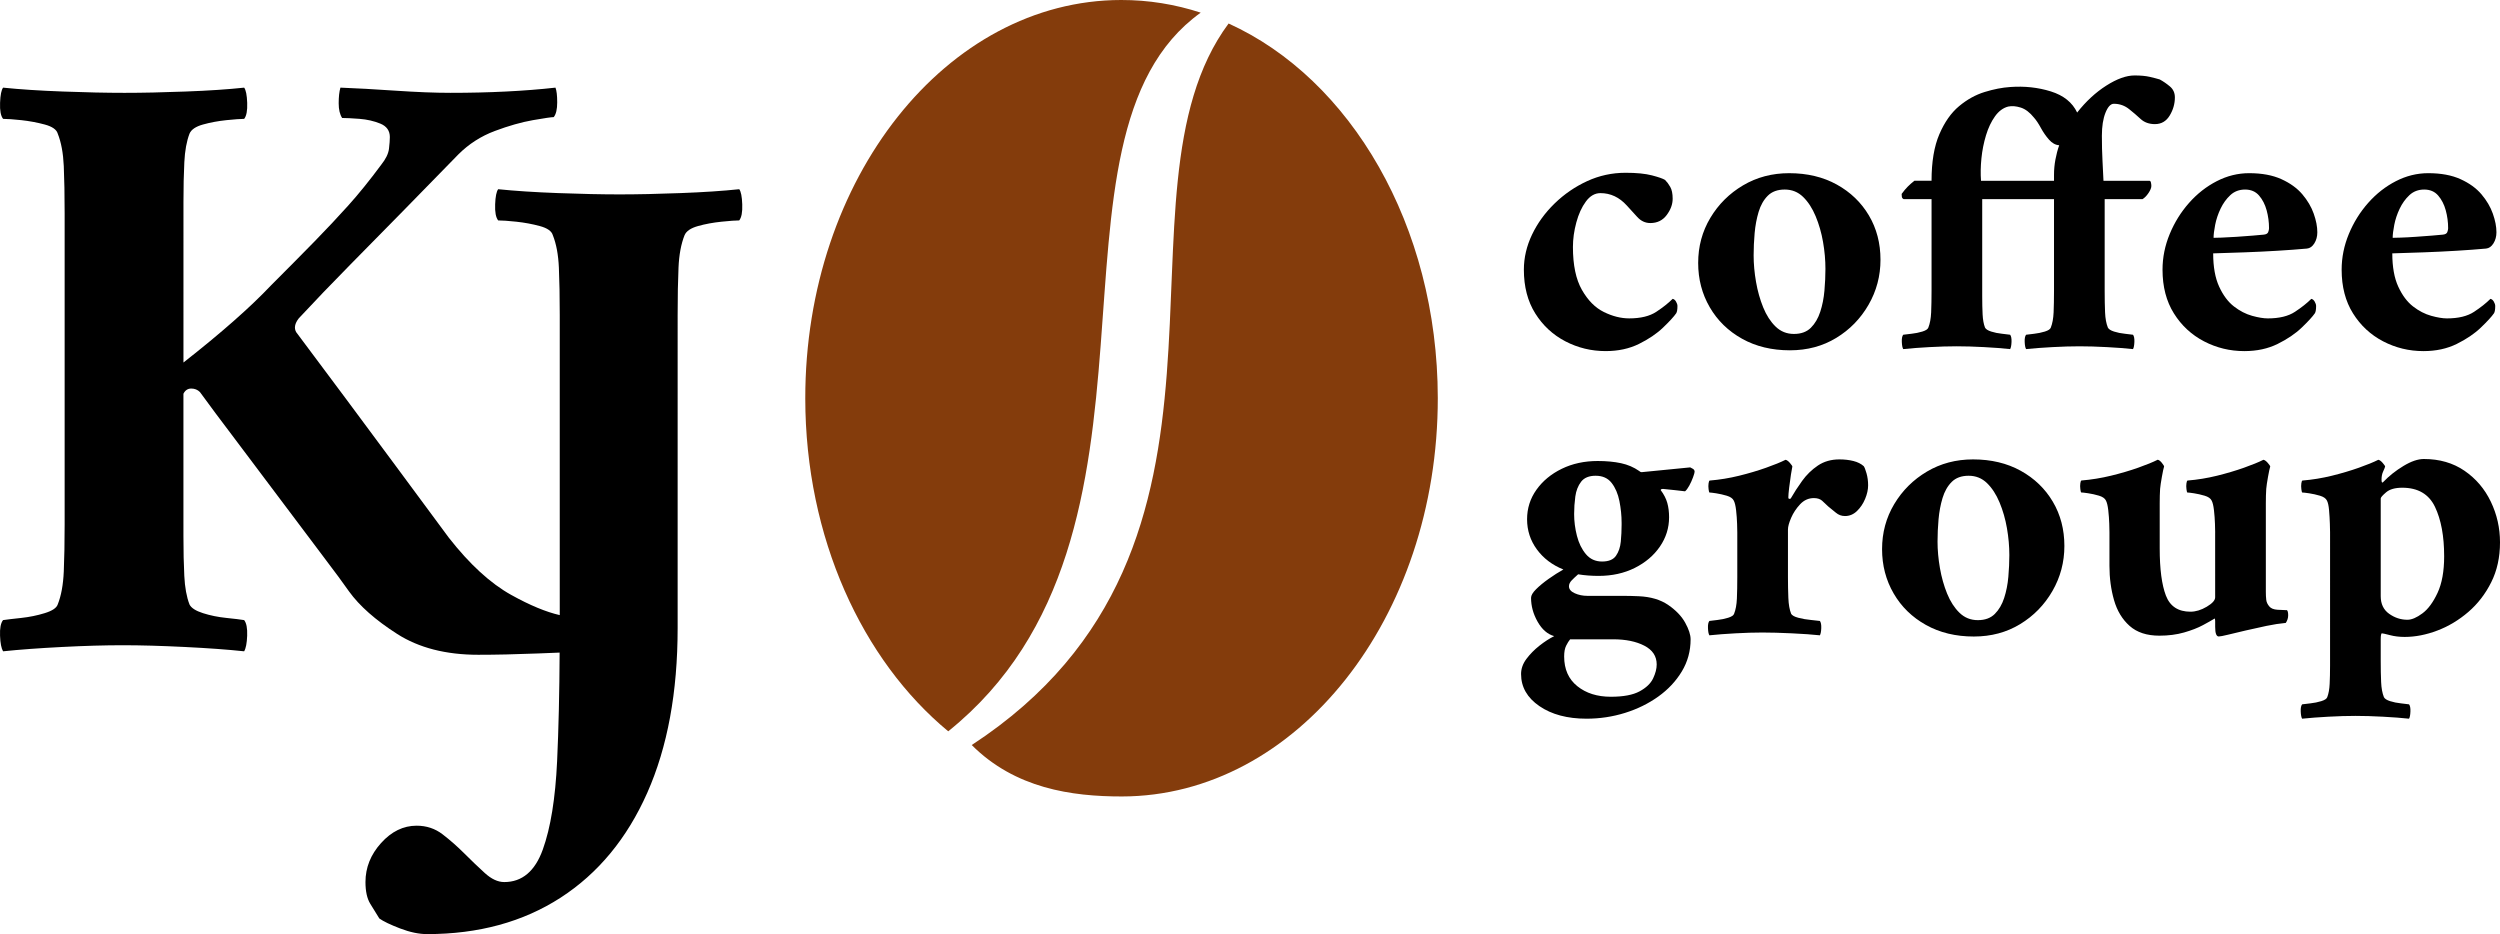
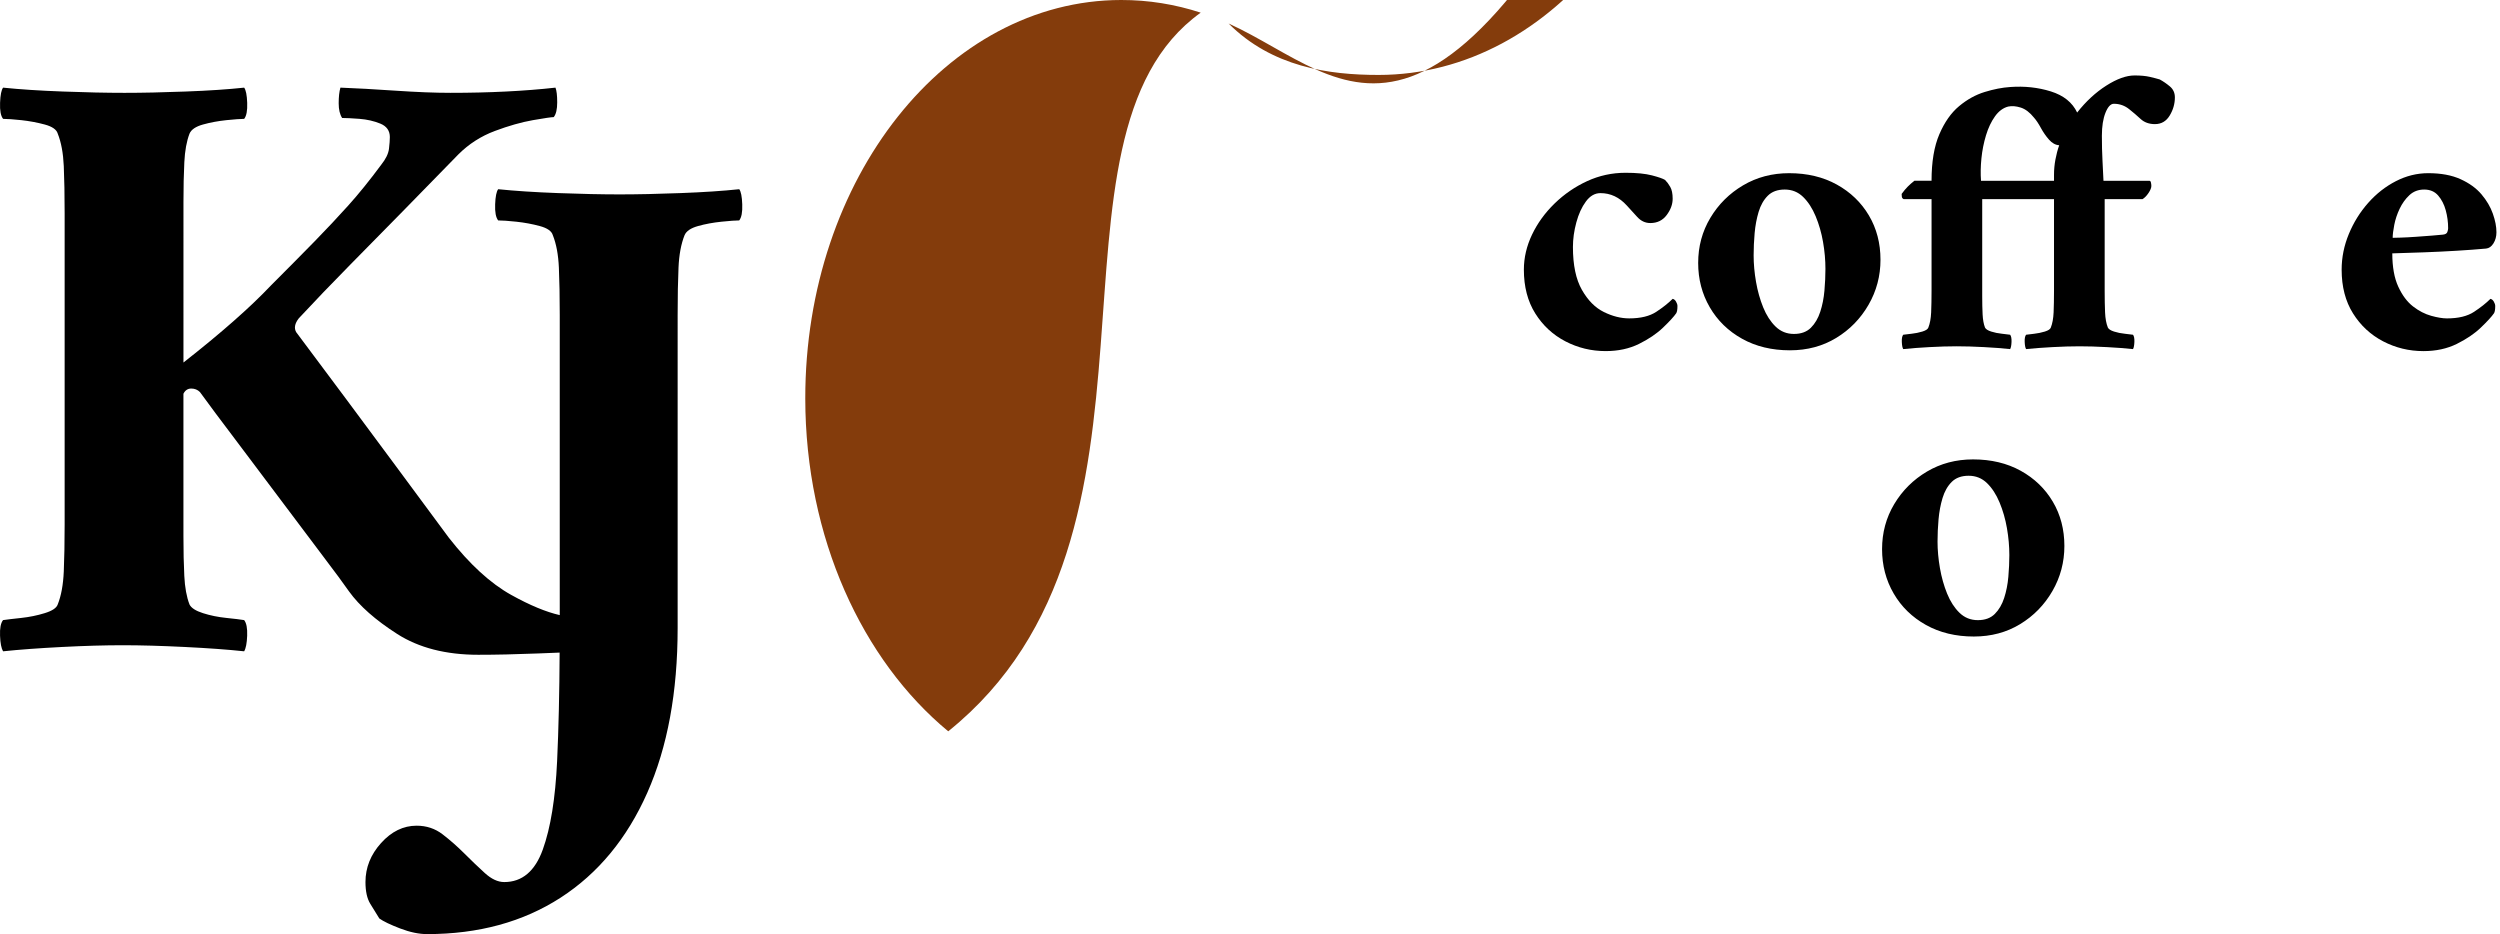
<svg xmlns="http://www.w3.org/2000/svg" version="1.1" id="Vrstva_1" x="0px" y="0px" width="313.568px" height="117.162px" viewBox="0 0 313.568 117.162" enable-background="new 0 0 313.568 117.162" xml:space="preserve">
  <g>
    <g>
      <path d="M209.797,24.924c0,0.701-0.25,1.385-0.751,2.052c-0.5,0.668-1.185,1.001-2.051,1.001c-0.635,0-1.185-0.259-1.651-0.776    c-0.468-0.517-0.9-0.991-1.301-1.426c-0.935-1.033-2.035-1.551-3.303-1.551c-0.7,0-1.31,0.351-1.826,1.051    c-0.518,0.7-0.918,1.576-1.2,2.627c-0.284,1.051-0.426,2.076-0.426,3.077c0,2.269,0.375,4.062,1.126,5.378    c0.75,1.318,1.667,2.244,2.752,2.777c1.083,0.534,2.143,0.801,3.177,0.801c1.434,0,2.568-0.275,3.402-0.826    c0.834-0.55,1.518-1.092,2.052-1.626c0.166,0.034,0.308,0.15,0.425,0.351s0.176,0.384,0.176,0.551c0,0.434-0.051,0.733-0.15,0.9    c-0.3,0.434-0.851,1.034-1.651,1.801c-0.801,0.768-1.81,1.451-3.027,2.052s-2.61,0.9-4.178,0.9c-1.801,0-3.485-0.409-5.053-1.226    c-1.568-0.817-2.827-1.984-3.778-3.503c-0.95-1.517-1.426-3.344-1.426-5.479c0-1.501,0.342-2.969,1.025-4.403    c0.684-1.434,1.627-2.734,2.827-3.902c1.201-1.167,2.56-2.102,4.078-2.802c1.518-0.7,3.127-1.051,4.828-1.051    c1.367,0,2.468,0.108,3.303,0.325c0.833,0.217,1.384,0.409,1.65,0.575c0.233,0.234,0.45,0.525,0.65,0.876    C209.696,23.798,209.797,24.292,209.797,24.924z" />
      <path d="M224.406,21.722c2.268,0,4.261,0.476,5.979,1.426c1.717,0.951,3.06,2.244,4.028,3.878    c0.967,1.635,1.451,3.486,1.451,5.554c0,2.035-0.501,3.92-1.501,5.654c-1.001,1.734-2.352,3.119-4.053,4.152    c-1.701,1.034-3.637,1.552-5.805,1.552c-2.269,0-4.27-0.483-6.004-1.451c-1.734-0.967-3.086-2.284-4.053-3.953    c-0.968-1.667-1.451-3.519-1.451-5.554c0-2.067,0.509-3.952,1.526-5.653c1.017-1.701,2.385-3.061,4.103-4.078    S222.271,21.722,224.406,21.722z M223.855,23.774c-0.9,0-1.609,0.259-2.126,0.775c-0.518,0.518-0.9,1.193-1.151,2.026    c-0.25,0.834-0.417,1.727-0.5,2.677c-0.084,0.951-0.125,1.876-0.125,2.777c0,1.067,0.1,2.176,0.3,3.327    c0.2,1.15,0.501,2.219,0.901,3.202c0.4,0.984,0.917,1.785,1.551,2.401c0.633,0.618,1.401,0.926,2.302,0.926    s1.608-0.258,2.126-0.775c0.517-0.517,0.909-1.184,1.176-2.002c0.267-0.816,0.442-1.701,0.525-2.651    c0.083-0.951,0.125-1.859,0.125-2.727c0-1.102-0.1-2.227-0.3-3.378c-0.2-1.15-0.509-2.227-0.926-3.227    c-0.417-1.001-0.942-1.81-1.576-2.427S224.757,23.774,223.855,23.774z" />
      <path d="M260.532,14.117c1.101-1.4,2.317-2.526,3.652-3.377c1.334-0.851,2.518-1.276,3.553-1.276c0.767,0,1.4,0.06,1.901,0.176    c0.5,0.117,0.917,0.225,1.25,0.325c0.434,0.233,0.858,0.525,1.276,0.875c0.417,0.351,0.625,0.81,0.625,1.376    c0,0.801-0.217,1.561-0.65,2.277c-0.434,0.718-1.051,1.075-1.851,1.075c-0.734,0-1.335-0.217-1.802-0.65    c-0.468-0.433-0.935-0.833-1.4-1.201c-0.568-0.466-1.219-0.7-1.952-0.7c-0.399,0-0.75,0.375-1.051,1.126    c-0.3,0.751-0.45,1.71-0.45,2.877c0,1.135,0.025,2.169,0.075,3.103s0.092,1.784,0.125,2.552h5.754c0.101,0,0.167,0.074,0.2,0.225    s0.051,0.293,0.051,0.426c0,0.233-0.118,0.525-0.351,0.875c-0.234,0.351-0.484,0.609-0.751,0.775h-4.753v11.509    c0,1.034,0.017,1.935,0.05,2.701c0.033,0.768,0.15,1.401,0.351,1.901c0.1,0.2,0.358,0.367,0.775,0.501    c0.417,0.133,0.867,0.225,1.351,0.274c0.483,0.051,0.826,0.093,1.026,0.125c0.133,0.168,0.191,0.468,0.175,0.901    c-0.018,0.434-0.075,0.733-0.175,0.9c-0.935-0.101-2.026-0.184-3.277-0.25s-2.395-0.101-3.428-0.101    c-1.034,0-2.169,0.034-3.402,0.101c-1.234,0.066-2.335,0.149-3.302,0.25c-0.101-0.167-0.159-0.467-0.176-0.9    s0.042-0.733,0.176-0.901c0.232-0.032,0.575-0.074,1.025-0.125c0.45-0.05,0.892-0.142,1.326-0.274    c0.433-0.134,0.683-0.301,0.75-0.501c0.2-0.5,0.316-1.134,0.351-1.901c0.032-0.767,0.05-1.667,0.05-2.701V24.974h-9.006v11.509    c0,0.1,0,0.208,0,0.325s0,0.225,0,0.325c0,0.867,0.017,1.635,0.05,2.301c0.033,0.668,0.133,1.219,0.3,1.651    c0.101,0.2,0.358,0.367,0.776,0.501c0.416,0.133,0.866,0.225,1.351,0.274c0.483,0.051,0.825,0.093,1.025,0.125    c0.133,0.168,0.191,0.468,0.176,0.901c-0.018,0.434-0.075,0.733-0.176,0.9c-0.934-0.101-2.026-0.184-3.277-0.25    s-2.394-0.101-3.427-0.101c-1.034,0-2.169,0.034-3.402,0.101c-1.234,0.066-2.336,0.149-3.303,0.25    c-0.1-0.167-0.158-0.467-0.175-0.9c-0.018-0.434,0.041-0.733,0.175-0.901c0.233-0.032,0.583-0.074,1.051-0.125    c0.467-0.05,0.917-0.142,1.351-0.274c0.434-0.134,0.684-0.301,0.751-0.501c0.2-0.5,0.316-1.134,0.351-1.901    c0.032-0.767,0.05-1.667,0.05-2.701V24.974h-3.503c-0.134-0.066-0.208-0.166-0.225-0.3c-0.018-0.133-0.025-0.25-0.025-0.351    c0.267-0.366,0.525-0.675,0.775-0.925c0.251-0.251,0.525-0.492,0.826-0.726h2.151c0-2.368,0.325-4.312,0.976-5.829    s1.476-2.693,2.477-3.527s2.068-1.427,3.202-1.776c1.134-0.351,2.201-0.559,3.202-0.626c1.802-0.133,3.503,0.051,5.104,0.551    C258.831,11.965,259.931,12.85,260.532,14.117z M257.629,22.673v-0.751c0-0.633,0.058-1.268,0.175-1.901    c0.117-0.633,0.275-1.233,0.476-1.801c-0.468-0.033-0.893-0.267-1.275-0.701c-0.384-0.433-0.726-0.925-1.026-1.476    c-0.3-0.551-0.584-0.976-0.851-1.276c-0.533-0.666-1.093-1.092-1.676-1.275c-0.584-0.183-1.109-0.226-1.576-0.125    c-0.634,0.167-1.185,0.575-1.651,1.226s-0.843,1.443-1.126,2.377s-0.475,1.901-0.575,2.901c-0.1,1.001-0.117,1.936-0.05,2.803    H257.629z" />
-       <path d="M277.593,31.779c0,1.701,0.25,3.095,0.751,4.179c0.5,1.084,1.117,1.909,1.851,2.477s1.493,0.959,2.277,1.176    c0.783,0.217,1.442,0.325,1.976,0.325c1.435,0,2.568-0.275,3.402-0.826c0.834-0.55,1.518-1.092,2.052-1.626    c0.167,0.034,0.309,0.15,0.426,0.351c0.116,0.2,0.175,0.384,0.175,0.551c0,0.434-0.05,0.733-0.15,0.9    c-0.3,0.434-0.851,1.034-1.651,1.801c-0.8,0.768-1.81,1.451-3.026,2.052c-1.219,0.601-2.61,0.9-4.178,0.9    c-1.802,0-3.486-0.409-5.054-1.226c-1.568-0.817-2.827-1.984-3.777-3.503c-0.951-1.517-1.427-3.344-1.427-5.479    c0-1.534,0.301-3.027,0.901-4.478c0.6-1.451,1.408-2.752,2.426-3.903c1.018-1.15,2.177-2.059,3.478-2.727    c1.301-0.667,2.652-1.001,4.053-1.001c1.602,0,2.952,0.25,4.053,0.751c1.102,0.5,1.977,1.134,2.627,1.901s1.126,1.576,1.426,2.427    c0.301,0.851,0.451,1.626,0.451,2.326c0,0.534-0.125,1.001-0.376,1.401c-0.25,0.399-0.559,0.617-0.926,0.65    c-1.101,0.1-2.335,0.192-3.702,0.274c-1.368,0.084-2.752,0.15-4.152,0.2C280.095,31.705,278.794,31.747,277.593,31.779z     M277.643,29.828c0.101,0,0.426-0.008,0.977-0.024c0.55-0.017,1.184-0.051,1.9-0.101c0.718-0.05,1.393-0.1,2.026-0.15    c0.634-0.05,1.102-0.091,1.401-0.125c0.3-0.032,0.483-0.142,0.551-0.325c0.066-0.183,0.1-0.341,0.1-0.475    c0-0.768-0.1-1.518-0.3-2.252c-0.2-0.733-0.518-1.351-0.951-1.852c-0.434-0.5-1.018-0.75-1.751-0.75    c-0.734,0-1.351,0.233-1.852,0.7c-0.5,0.468-0.909,1.034-1.226,1.701c-0.317,0.668-0.543,1.343-0.676,2.026    C277.709,28.886,277.643,29.427,277.643,29.828z" />
      <path d="M300.059,31.779c0,1.701,0.25,3.095,0.75,4.179s1.117,1.909,1.852,2.477c0.732,0.567,1.492,0.959,2.277,1.176    c0.783,0.217,1.442,0.325,1.976,0.325c1.435,0,2.568-0.275,3.402-0.826c0.834-0.55,1.518-1.092,2.052-1.626    c0.167,0.034,0.309,0.15,0.426,0.351c0.116,0.2,0.175,0.384,0.175,0.551c0,0.434-0.05,0.733-0.15,0.9    c-0.3,0.434-0.851,1.034-1.651,1.801c-0.8,0.768-1.81,1.451-3.026,2.052c-1.219,0.601-2.61,0.9-4.179,0.9    c-1.801,0-3.486-0.409-5.053-1.226c-1.568-0.817-2.827-1.984-3.777-3.503c-0.951-1.517-1.427-3.344-1.427-5.479    c0-1.534,0.301-3.027,0.901-4.478c0.6-1.451,1.408-2.752,2.426-3.903c1.018-1.15,2.176-2.059,3.477-2.727    c1.301-0.667,2.652-1.001,4.054-1.001c1.602,0,2.952,0.25,4.053,0.751c1.102,0.5,1.977,1.134,2.627,1.901s1.126,1.576,1.426,2.427    c0.301,0.851,0.451,1.626,0.451,2.326c0,0.534-0.125,1.001-0.376,1.401c-0.25,0.399-0.559,0.617-0.926,0.65    c-1.101,0.1-2.335,0.192-3.702,0.274c-1.368,0.084-2.752,0.15-4.153,0.2C302.561,31.705,301.26,31.747,300.059,31.779z     M300.107,29.828c0.102,0,0.426-0.008,0.977-0.024s1.184-0.051,1.9-0.101c0.719-0.05,1.393-0.1,2.027-0.15    c0.634-0.05,1.102-0.091,1.401-0.125c0.3-0.032,0.483-0.142,0.551-0.325c0.066-0.183,0.1-0.341,0.1-0.475    c0-0.768-0.1-1.518-0.3-2.252c-0.2-0.733-0.518-1.351-0.951-1.852c-0.434-0.5-1.018-0.75-1.752-0.75s-1.35,0.233-1.852,0.7    c-0.5,0.468-0.908,1.034-1.225,1.701c-0.318,0.668-0.543,1.343-0.676,2.026C300.174,28.886,300.107,29.427,300.107,29.828z" />
    </g>
    <g>
      <path fill="#843C0C" d="M150.602,1.587c-3.188-1.04-6.528-1.591-9.973-1.587c-21.908,0.02-39.648,22.394-39.625,49.984    c0.015,17.458,7.145,32.824,17.93,41.742C149.624,67.065,128.681,17.297,150.602,1.587z" />
-       <path fill="#843C0C" d="M154.099,2.948c-15.898,21.42,5.966,65.544-32.218,90.499c5.44,5.442,12.521,6.454,18.831,6.451    c21.908-0.021,39.647-22.396,39.626-49.981C180.316,28.283,169.381,9.878,154.099,2.948z" />
+       <path fill="#843C0C" d="M154.099,2.948c5.44,5.442,12.521,6.454,18.831,6.451    c21.908-0.021,39.647-22.396,39.626-49.981C180.316,28.283,169.381,9.878,154.099,2.948z" />
    </g>
    <g>
-       <path d="M205.544,74.783c1.501,0.067,2.734,0.434,3.702,1.101c0.968,0.668,1.677,1.409,2.127,2.227s0.675,1.509,0.675,2.076    c0,1.468-0.367,2.81-1.101,4.028c-0.733,1.217-1.718,2.268-2.952,3.152c-1.234,0.883-2.626,1.567-4.178,2.051    c-1.551,0.483-3.16,0.726-4.828,0.726c-2.401,0-4.37-0.525-5.904-1.576s-2.302-2.394-2.302-4.027c0-0.668,0.226-1.301,0.676-1.901    s0.992-1.151,1.626-1.651s1.251-0.9,1.852-1.201c-0.834-0.233-1.526-0.833-2.076-1.801c-0.551-0.967-0.826-1.968-0.826-3.002    c0-0.301,0.208-0.658,0.626-1.076c0.416-0.416,0.941-0.851,1.576-1.301c0.633-0.45,1.251-0.842,1.851-1.176    c-1.4-0.566-2.51-1.408-3.327-2.526c-0.817-1.117-1.226-2.377-1.226-3.778c0-1.367,0.392-2.602,1.176-3.702    c0.783-1.101,1.843-1.977,3.177-2.627s2.835-0.976,4.504-0.976c1.101,0,2.076,0.093,2.927,0.275    c0.851,0.184,1.608,0.509,2.276,0.976c0.101,0.1,0.2,0.15,0.3,0.15l6.104-0.601c0.066,0.033,0.176,0.092,0.325,0.175    c0.15,0.084,0.226,0.209,0.226,0.375c0,0.101-0.067,0.334-0.2,0.701c-0.134,0.367-0.293,0.718-0.476,1.051    c-0.184,0.334-0.358,0.567-0.525,0.7c-0.534-0.066-0.968-0.116-1.301-0.15c-0.334-0.032-0.817-0.083-1.451-0.149    c-0.2,0-0.3,0.05-0.3,0.149c0.4,0.534,0.675,1.068,0.825,1.602c0.15,0.534,0.226,1.134,0.226,1.801    c0,1.335-0.384,2.561-1.151,3.678c-0.768,1.118-1.818,2.01-3.152,2.677c-1.334,0.668-2.852,1.001-4.553,1.001    c-0.434,0-0.868-0.017-1.301-0.05c-0.434-0.033-0.851-0.083-1.251-0.15c-0.268,0.233-0.525,0.476-0.775,0.726    s-0.375,0.509-0.375,0.775c0,0.367,0.241,0.659,0.726,0.876c0.482,0.217,1.008,0.325,1.575,0.325c0.233,0,0.467,0,0.701,0    c0.232,0,0.483,0,0.75,0c0.834,0,1.718,0,2.652,0C204.126,74.733,204.91,74.75,205.544,74.783z M202.342,80.186h-5.404    c-0.167,0.2-0.333,0.467-0.5,0.801c-0.167,0.333-0.25,0.783-0.25,1.351c0,1.602,0.55,2.844,1.651,3.728    c1.101,0.884,2.501,1.326,4.202,1.326c1.567,0,2.769-0.225,3.603-0.675c0.834-0.451,1.401-0.993,1.701-1.627    c0.301-0.634,0.45-1.218,0.45-1.751c0-1.034-0.518-1.818-1.551-2.352C205.21,80.453,203.909,80.186,202.342,80.186z     M200.14,59.672c-0.834,0-1.442,0.25-1.826,0.75c-0.384,0.501-0.625,1.118-0.726,1.852c-0.1,0.734-0.149,1.468-0.149,2.201    c0,0.901,0.116,1.811,0.35,2.728c0.233,0.918,0.608,1.685,1.126,2.302c0.517,0.617,1.192,0.925,2.026,0.925    s1.418-0.241,1.751-0.726c0.333-0.482,0.533-1.075,0.601-1.775c0.066-0.701,0.101-1.401,0.101-2.102c0-0.101,0-0.184,0-0.25    c0-0.901-0.093-1.81-0.275-2.728c-0.184-0.917-0.509-1.676-0.976-2.276C201.674,59.972,201.007,59.672,200.14,59.672z" />
-       <path d="M230.711,57.621c0.633,0,1.217,0.067,1.751,0.2c0.533,0.134,0.967,0.351,1.301,0.65c0.1,0.134,0.217,0.434,0.351,0.9    c0.133,0.468,0.199,0.968,0.199,1.501c0,0.534-0.125,1.102-0.375,1.701c-0.25,0.601-0.593,1.109-1.025,1.526    c-0.434,0.418-0.935,0.626-1.501,0.626c-0.434,0-0.818-0.142-1.151-0.426c-0.333-0.283-0.65-0.542-0.95-0.775    c-0.268-0.267-0.525-0.508-0.775-0.726c-0.25-0.217-0.593-0.325-1.026-0.325c-0.667,0-1.242,0.259-1.726,0.775    c-0.484,0.518-0.859,1.084-1.126,1.701c-0.268,0.618-0.4,1.109-0.4,1.477v5.954c0,0.9,0.017,1.768,0.05,2.602    s0.15,1.501,0.351,2.001c0.101,0.2,0.4,0.367,0.9,0.501c0.501,0.133,1.026,0.225,1.576,0.274c0.551,0.051,0.926,0.093,1.126,0.125    c0.133,0.168,0.191,0.468,0.175,0.901s-0.075,0.733-0.175,0.9c-0.935-0.101-2.11-0.184-3.527-0.25    c-1.418-0.066-2.645-0.101-3.678-0.101c-1.034,0-2.16,0.034-3.377,0.101c-1.219,0.066-2.311,0.149-3.277,0.25    c-0.101-0.167-0.159-0.467-0.175-0.9c-0.018-0.434,0.041-0.733,0.175-0.901c0.232-0.032,0.575-0.074,1.025-0.125    c0.45-0.05,0.893-0.142,1.326-0.274c0.433-0.134,0.684-0.301,0.75-0.501c0.2-0.5,0.317-1.134,0.351-1.901    c0.033-0.767,0.05-1.667,0.05-2.701v-5.604c0-0.166-0.009-0.525-0.024-1.075c-0.018-0.551-0.059-1.117-0.125-1.701    c-0.067-0.584-0.168-0.992-0.301-1.227c-0.134-0.267-0.425-0.467-0.875-0.6c-0.451-0.134-0.894-0.233-1.326-0.301    c-0.434-0.066-0.718-0.1-0.851-0.1c-0.034-0.033-0.067-0.176-0.101-0.426s-0.033-0.491,0-0.726c0.033-0.232,0.083-0.35,0.15-0.35    c1.233-0.101,2.46-0.301,3.678-0.601c1.217-0.301,2.343-0.634,3.377-1.001c1.034-0.366,1.852-0.7,2.452-1.001    c0.166,0.034,0.35,0.168,0.55,0.4c0.2,0.234,0.301,0.384,0.301,0.45c-0.034,0.134-0.093,0.468-0.176,1.001    c-0.083,0.534-0.158,1.084-0.225,1.651c-0.067,0.567-0.101,0.968-0.101,1.201c0,0.133,0.042,0.199,0.126,0.199    c0.082,0,0.141-0.016,0.175-0.05c0.4-0.7,0.875-1.434,1.426-2.201c0.551-0.767,1.209-1.409,1.977-1.927    C228.775,57.879,229.676,57.621,230.711,57.621z" />
      <path d="M247.473,57.621c2.268,0,4.261,0.476,5.979,1.426c1.717,0.951,3.06,2.244,4.027,3.878    c0.967,1.635,1.451,3.486,1.451,5.554c0,2.035-0.501,3.92-1.501,5.654c-1.001,1.734-2.352,3.119-4.053,4.152    c-1.701,1.034-3.637,1.552-5.805,1.552c-2.269,0-4.27-0.483-6.004-1.451c-1.734-0.967-3.086-2.284-4.053-3.953    c-0.968-1.667-1.451-3.519-1.451-5.554c0-2.067,0.509-3.952,1.526-5.653c1.017-1.701,2.385-3.061,4.103-4.078    S245.338,57.621,247.473,57.621z M246.922,59.672c-0.9,0-1.609,0.259-2.126,0.775c-0.518,0.518-0.9,1.193-1.151,2.026    c-0.25,0.834-0.417,1.727-0.5,2.677c-0.084,0.951-0.125,1.876-0.125,2.777c0,1.067,0.1,2.176,0.3,3.327    c0.2,1.15,0.501,2.219,0.901,3.202c0.4,0.984,0.917,1.785,1.551,2.401c0.633,0.618,1.401,0.926,2.302,0.926    s1.608-0.258,2.126-0.775c0.517-0.517,0.909-1.184,1.176-2.002c0.267-0.816,0.442-1.701,0.525-2.651    c0.083-0.951,0.125-1.859,0.125-2.727c0-1.102-0.1-2.227-0.3-3.378c-0.2-1.15-0.509-2.227-0.926-3.227    c-0.417-1.001-0.942-1.81-1.576-2.427S247.824,59.672,246.922,59.672z" />
-       <path d="M277.843,66.777c0-0.166-0.009-0.525-0.025-1.075c-0.018-0.551-0.059-1.117-0.125-1.701    c-0.067-0.584-0.167-0.992-0.3-1.227c-0.134-0.267-0.426-0.467-0.876-0.6c-0.45-0.134-0.893-0.233-1.326-0.301    c-0.434-0.066-0.718-0.1-0.851-0.1c-0.033-0.033-0.067-0.176-0.1-0.426c-0.034-0.25-0.034-0.491,0-0.726    c0.032-0.232,0.083-0.35,0.149-0.35c1.234-0.101,2.46-0.301,3.678-0.601c1.218-0.301,2.343-0.634,3.378-1.001    c1.033-0.366,1.851-0.7,2.451-1.001c0.167,0.034,0.351,0.168,0.551,0.4c0.2,0.234,0.3,0.384,0.3,0.45    c-0.067,0.2-0.158,0.626-0.275,1.276s-0.192,1.159-0.225,1.526c-0.034,0.533-0.05,1.134-0.05,1.801c0,0.668,0,1.084,0,1.251v9.856    c0,0.368,0.016,0.701,0.05,1.001c0.032,0.3,0.166,0.584,0.4,0.851c0.2,0.233,0.533,0.367,1,0.4s0.834,0.05,1.102,0.05    c0.032,0,0.066,0,0.1,0c0.101,0.101,0.15,0.317,0.15,0.65c0,0.334-0.101,0.65-0.301,0.951c-0.733,0.066-1.543,0.192-2.427,0.375    c-0.884,0.184-1.751,0.375-2.602,0.575s-1.585,0.375-2.201,0.525c-0.618,0.15-1.01,0.226-1.176,0.226    c-0.301,0-0.45-0.4-0.45-1.201v-0.751c0-0.066-0.009-0.141-0.025-0.225c-0.018-0.083-0.059-0.092-0.125-0.025    c-0.268,0.168-0.726,0.426-1.376,0.775c-0.65,0.351-1.443,0.659-2.377,0.926s-1.968,0.4-3.102,0.4    c-1.568,0-2.811-0.408-3.728-1.226c-0.918-0.817-1.568-1.893-1.951-3.228c-0.385-1.334-0.576-2.769-0.576-4.303v-4.203    c0-0.166-0.009-0.525-0.024-1.075c-0.018-0.551-0.059-1.117-0.125-1.701c-0.067-0.584-0.168-0.992-0.301-1.227    c-0.134-0.267-0.425-0.467-0.875-0.6c-0.451-0.134-0.901-0.233-1.352-0.301c-0.45-0.066-0.742-0.1-0.875-0.1    c-0.034-0.033-0.067-0.176-0.101-0.426s-0.033-0.491,0-0.726c0.033-0.232,0.083-0.35,0.15-0.35    c1.233-0.101,2.468-0.301,3.702-0.601c1.234-0.301,2.368-0.634,3.402-1.001c1.034-0.366,1.852-0.7,2.452-1.001    c0.166,0.034,0.342,0.168,0.525,0.4c0.183,0.234,0.275,0.384,0.275,0.45c-0.067,0.2-0.159,0.626-0.275,1.276    c-0.117,0.65-0.192,1.159-0.226,1.526c-0.033,0.533-0.05,1.134-0.05,1.801c0,0.668,0,1.084,0,1.251v4.403    c0,2.602,0.258,4.578,0.775,5.929c0.517,1.351,1.543,2.026,3.077,2.026c0.667,0,1.351-0.208,2.052-0.625    c0.7-0.417,1.051-0.809,1.051-1.176V66.777z" />
-       <path d="M304.012,57.571c1.968,0,3.669,0.492,5.104,1.476c1.434,0.984,2.534,2.277,3.302,3.878    c0.768,1.602,1.151,3.303,1.151,5.104c0,1.868-0.367,3.536-1.101,5.004c-0.734,1.468-1.693,2.71-2.877,3.728    c-1.185,1.018-2.478,1.793-3.878,2.326c-1.402,0.533-2.77,0.801-4.104,0.801c-0.668,0-1.285-0.075-1.852-0.226    c-0.566-0.149-0.9-0.225-1-0.225c-0.1,0-0.15,0.267-0.15,0.801v2.602c0,1.033,0.017,1.934,0.051,2.701    c0.032,0.768,0.149,1.401,0.35,1.901c0.1,0.2,0.357,0.367,0.775,0.501c0.416,0.133,0.867,0.225,1.352,0.275    c0.482,0.05,0.824,0.091,1.025,0.125c0.133,0.166,0.191,0.467,0.174,0.9c-0.016,0.433-0.074,0.733-0.174,0.9    c-0.936-0.1-2.027-0.184-3.278-0.25c-1.251-0.067-2.394-0.101-3.427-0.101c-1.035,0-2.169,0.033-3.402,0.101    c-1.234,0.066-2.336,0.15-3.303,0.25c-0.1-0.167-0.158-0.468-0.175-0.9c-0.018-0.434,0.041-0.734,0.175-0.9    c0.233-0.034,0.583-0.075,1.051-0.125c0.467-0.051,0.917-0.143,1.351-0.275c0.434-0.134,0.684-0.301,0.751-0.501    c0.166-0.434,0.267-0.983,0.3-1.65c0.033-0.668,0.051-1.435,0.051-2.302c0-0.101,0-0.209,0-0.325c0-0.117,0-0.226,0-0.325V66.777    c0-0.166-0.009-0.525-0.025-1.075c-0.018-0.551-0.05-1.117-0.101-1.701c-0.05-0.584-0.142-0.992-0.274-1.227    c-0.134-0.267-0.426-0.467-0.876-0.6c-0.45-0.134-0.9-0.233-1.351-0.301c-0.45-0.066-0.743-0.1-0.876-0.1    c-0.033-0.033-0.067-0.176-0.1-0.426c-0.034-0.25-0.034-0.491,0-0.726c0.032-0.232,0.082-0.35,0.149-0.35    c1.234-0.101,2.46-0.301,3.678-0.601c1.218-0.301,2.343-0.634,3.377-1.001c1.034-0.366,1.852-0.7,2.452-1.001    c0.167,0.034,0.351,0.168,0.551,0.4c0.201,0.234,0.3,0.384,0.3,0.45c-0.033,0.134-0.117,0.343-0.25,0.626    c-0.134,0.283-0.2,0.625-0.2,1.025c0,0.334,0.066,0.434,0.2,0.301c0.733-0.768,1.584-1.442,2.551-2.026    S303.277,57.571,304.012,57.571z M301.309,61.173c-0.9,0-1.576,0.192-2.025,0.575c-0.451,0.384-0.676,0.643-0.676,0.775v12.259    c0,0.968,0.351,1.701,1.051,2.201c0.701,0.501,1.467,0.751,2.301,0.751c0.533,0,1.16-0.267,1.877-0.801    c0.718-0.533,1.352-1.393,1.901-2.577c0.551-1.184,0.826-2.709,0.826-4.578c0-2.534-0.384-4.603-1.151-6.204    C304.645,61.974,303.277,61.173,301.309,61.173z" />
    </g>
    <path d="M92.722,23.732c-2.032,0.216-4.479,0.379-7.343,0.486c-2.865,0.109-5.42,0.165-7.667,0.165   c-2.248,0-4.824-0.056-7.723-0.165c-2.9-0.107-5.402-0.271-7.504-0.486c-0.217,0.288-0.345,0.922-0.38,1.901   c-0.038,0.979,0.09,1.649,0.38,2.014c0.506,0,1.269,0.053,2.284,0.161c1.015,0.109,1.994,0.29,2.938,0.545   c0.941,0.253,1.485,0.635,1.631,1.143c0.435,1.086,0.689,2.448,0.761,4.078c0.071,1.63,0.109,3.608,0.109,5.926v37.652   c-1.708-0.394-3.724-1.219-6.082-2.531c-2.611-1.449-5.221-3.843-7.832-7.179c-2.465-3.335-4.677-6.327-6.635-8.973   c-1.958-2.647-4.043-5.456-6.254-8.43c-2.212-2.973-4.297-5.764-6.253-8.375c-0.291-0.506-0.182-1.088,0.326-1.739   c1.957-2.104,4.095-4.332,6.417-6.69c2.32-2.354,4.513-4.585,6.58-6.688c2.067-2.103,4.406-4.495,7.016-7.18   c1.305-1.304,2.828-2.283,4.568-2.937c1.741-0.653,3.333-1.104,4.785-1.36c1.45-0.253,2.32-0.381,2.611-0.381   c0.289-0.36,0.435-0.978,0.435-1.846c0-0.871-0.074-1.488-0.217-1.851c-3.916,0.435-8.304,0.652-13.162,0.652   c-1.957,0-4.259-0.092-6.906-0.271c-2.647-0.181-4.949-0.308-6.907-0.382c-0.146,0.508-0.217,1.162-0.217,1.956   c0,0.8,0.144,1.415,0.435,1.851c0.506,0,1.233,0.037,2.175,0.109c0.943,0.073,1.812,0.271,2.611,0.597   c0.797,0.327,1.196,0.892,1.196,1.686c0,0.364-0.037,0.854-0.108,1.469c-0.074,0.617-0.4,1.288-0.98,2.013   c-1.45,1.959-2.827,3.662-4.132,5.111c-1.306,1.452-2.702,2.937-4.188,4.461c-1.487,1.521-3.317,3.372-5.493,5.547   c-2.61,2.758-6.272,5.982-10.986,9.68V26.764c0-0.217,0-0.452,0-0.707c0-0.253,0-0.49,0-0.708c0-1.882,0.036-3.55,0.109-5.001   c0.072-1.451,0.289-2.646,0.653-3.59c0.218-0.508,0.778-0.888,1.686-1.141c0.906-0.253,1.885-0.437,2.937-0.547   c1.051-0.105,1.795-0.161,2.23-0.161c0.288-0.362,0.417-1.033,0.38-2.013c-0.037-0.98-0.163-1.613-0.38-1.903   c-2.032,0.217-4.479,0.382-7.342,0.487c-2.865,0.11-5.421,0.165-7.668,0.165c-2.248,0-4.824-0.055-7.722-0.165   c-2.901-0.105-5.403-0.271-7.505-0.487c-0.217,0.29-0.344,0.923-0.38,1.903c-0.038,0.979,0.09,1.65,0.38,2.013   c0.506,0,1.269,0.056,2.285,0.161c1.015,0.11,1.994,0.294,2.936,0.547c0.942,0.253,1.486,0.633,1.632,1.141   C7.675,17.845,7.927,19.204,8,20.836c0.07,1.633,0.108,3.608,0.108,5.928v39.049c0,2.249-0.038,4.205-0.108,5.871   c-0.074,1.671-0.326,3.047-0.762,4.135c-0.146,0.434-0.69,0.798-1.632,1.086c-0.942,0.291-1.921,0.49-2.936,0.599   c-1.016,0.107-1.779,0.2-2.285,0.272c-0.29,0.362-0.418,1.016-0.38,1.958c0.036,0.943,0.164,1.594,0.38,1.957   c2.103-0.218,4.569-0.398,7.396-0.543c2.828-0.146,5.365-0.218,7.613-0.218c2.247,0,4.84,0.072,7.778,0.218   c2.936,0.145,5.418,0.325,7.45,0.543c0.218-0.363,0.343-1.014,0.38-1.957c0.036-0.942-0.092-1.596-0.38-1.958   c-0.435-0.072-1.179-0.165-2.23-0.272c-1.052-0.108-2.031-0.308-2.937-0.599c-0.908-0.288-1.468-0.652-1.686-1.086   c-0.364-0.94-0.581-2.139-0.653-3.589c-0.073-1.451-0.109-3.117-0.109-5.005c0-0.218,0-0.451,0-0.706c0-0.253,0-0.49,0-0.706   V49.387c0.218-0.434,0.544-0.652,0.98-0.652c0.435,0,0.797,0.146,1.088,0.437c1.159,1.596,2.646,3.59,4.459,5.981   c1.811,2.392,3.679,4.877,5.601,7.451c1.921,2.574,3.679,4.911,5.275,7.015c1.595,2.102,2.719,3.625,3.372,4.567   c1.305,1.813,3.318,3.59,6.037,5.33c2.719,1.739,6.108,2.611,10.169,2.611c2.175,0,4.659-0.055,7.451-0.164   c1-0.039,1.916-0.076,2.754-0.11c-0.025,4.98-0.127,9.536-0.316,13.61c-0.217,4.678-0.815,8.373-1.795,11.094   c-0.978,2.719-2.592,4.078-4.839,4.078c-0.799,0-1.615-0.381-2.447-1.142c-0.835-0.761-1.687-1.576-2.557-2.448   c-0.87-0.868-1.776-1.668-2.718-2.392c-0.942-0.726-2.03-1.088-3.264-1.088c-1.667,0-3.154,0.725-4.46,2.176   c-1.305,1.448-1.957,3.08-1.957,4.894c0,1.16,0.2,2.067,0.598,2.719c0.399,0.654,0.78,1.269,1.141,1.849   c0.509,0.364,1.379,0.778,2.611,1.253c1.234,0.471,2.356,0.707,3.372,0.707c6.454,0,12.037-1.524,16.75-4.567   c4.712-3.048,8.337-7.436,10.875-13.162c2.539-5.729,3.808-12.619,3.808-20.668V39.5c0-2.317,0.036-4.296,0.109-5.926   c0.07-1.63,0.326-2.992,0.761-4.078c0.217-0.508,0.777-0.89,1.685-1.143c0.906-0.255,1.886-0.436,2.937-0.545   c1.051-0.108,1.795-0.161,2.231-0.161c0.289-0.364,0.417-1.035,0.38-2.014C93.064,24.654,92.938,24.021,92.722,23.732z" />
  </g>
</svg>